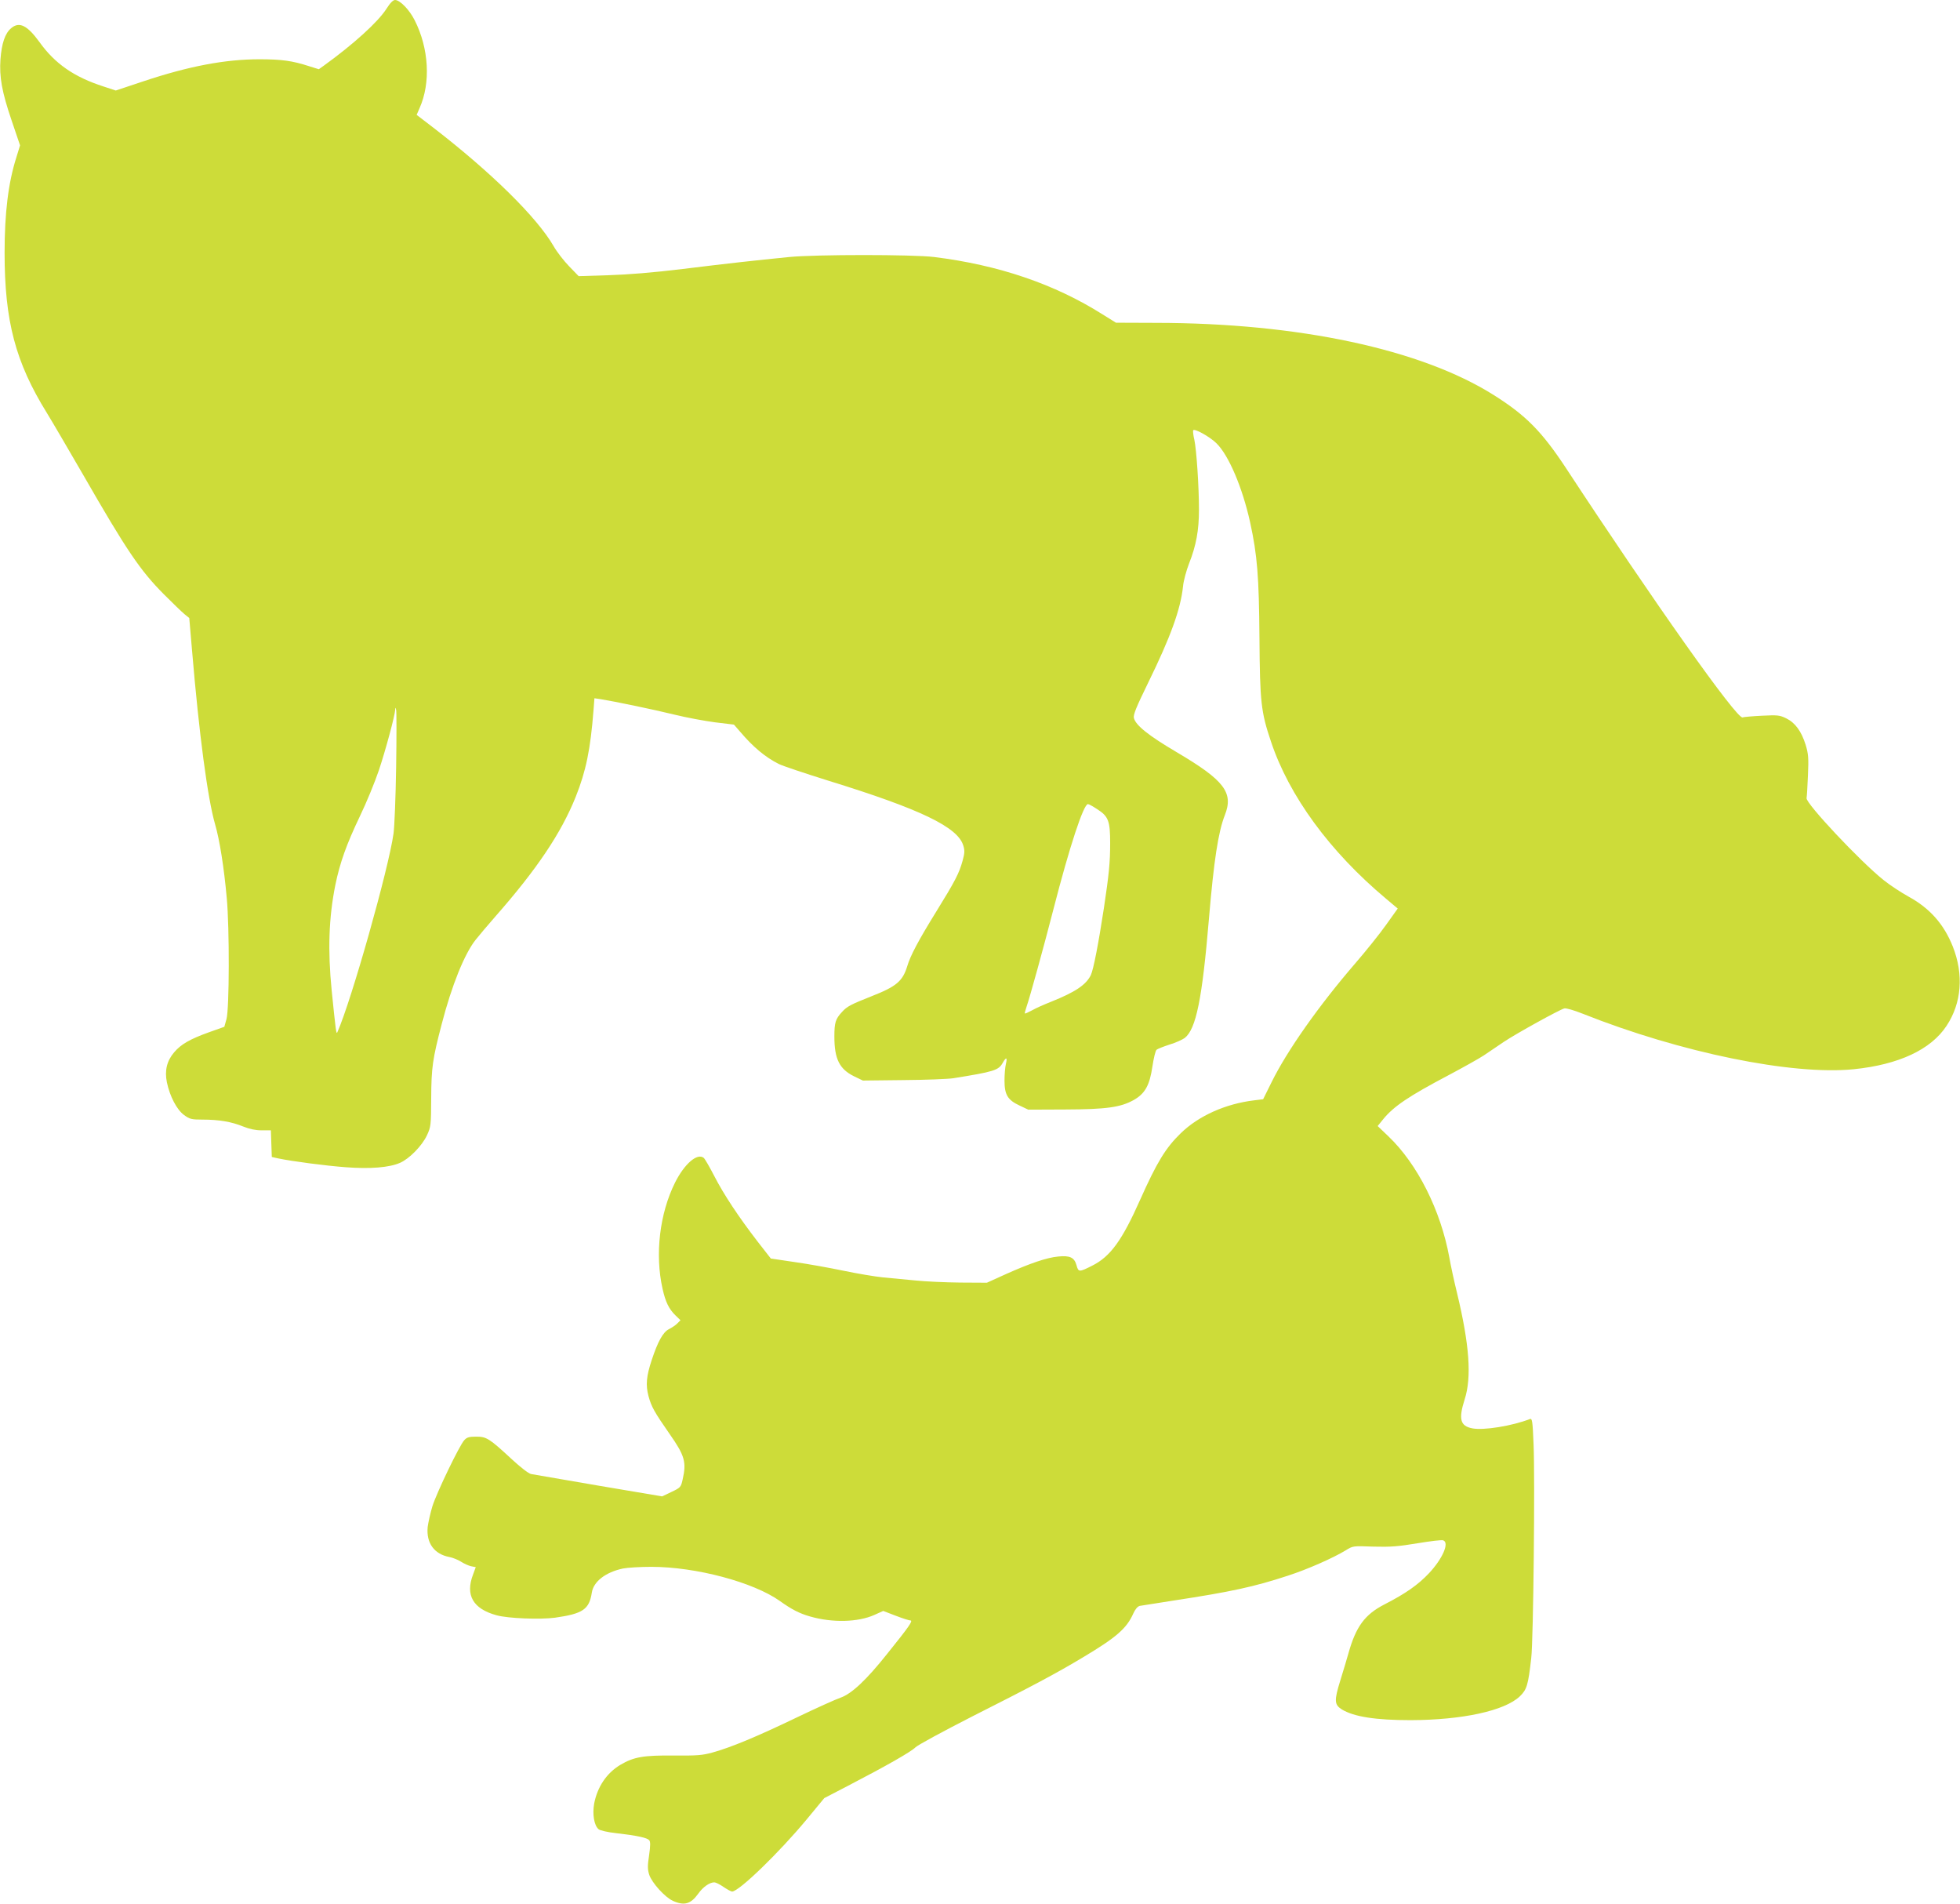
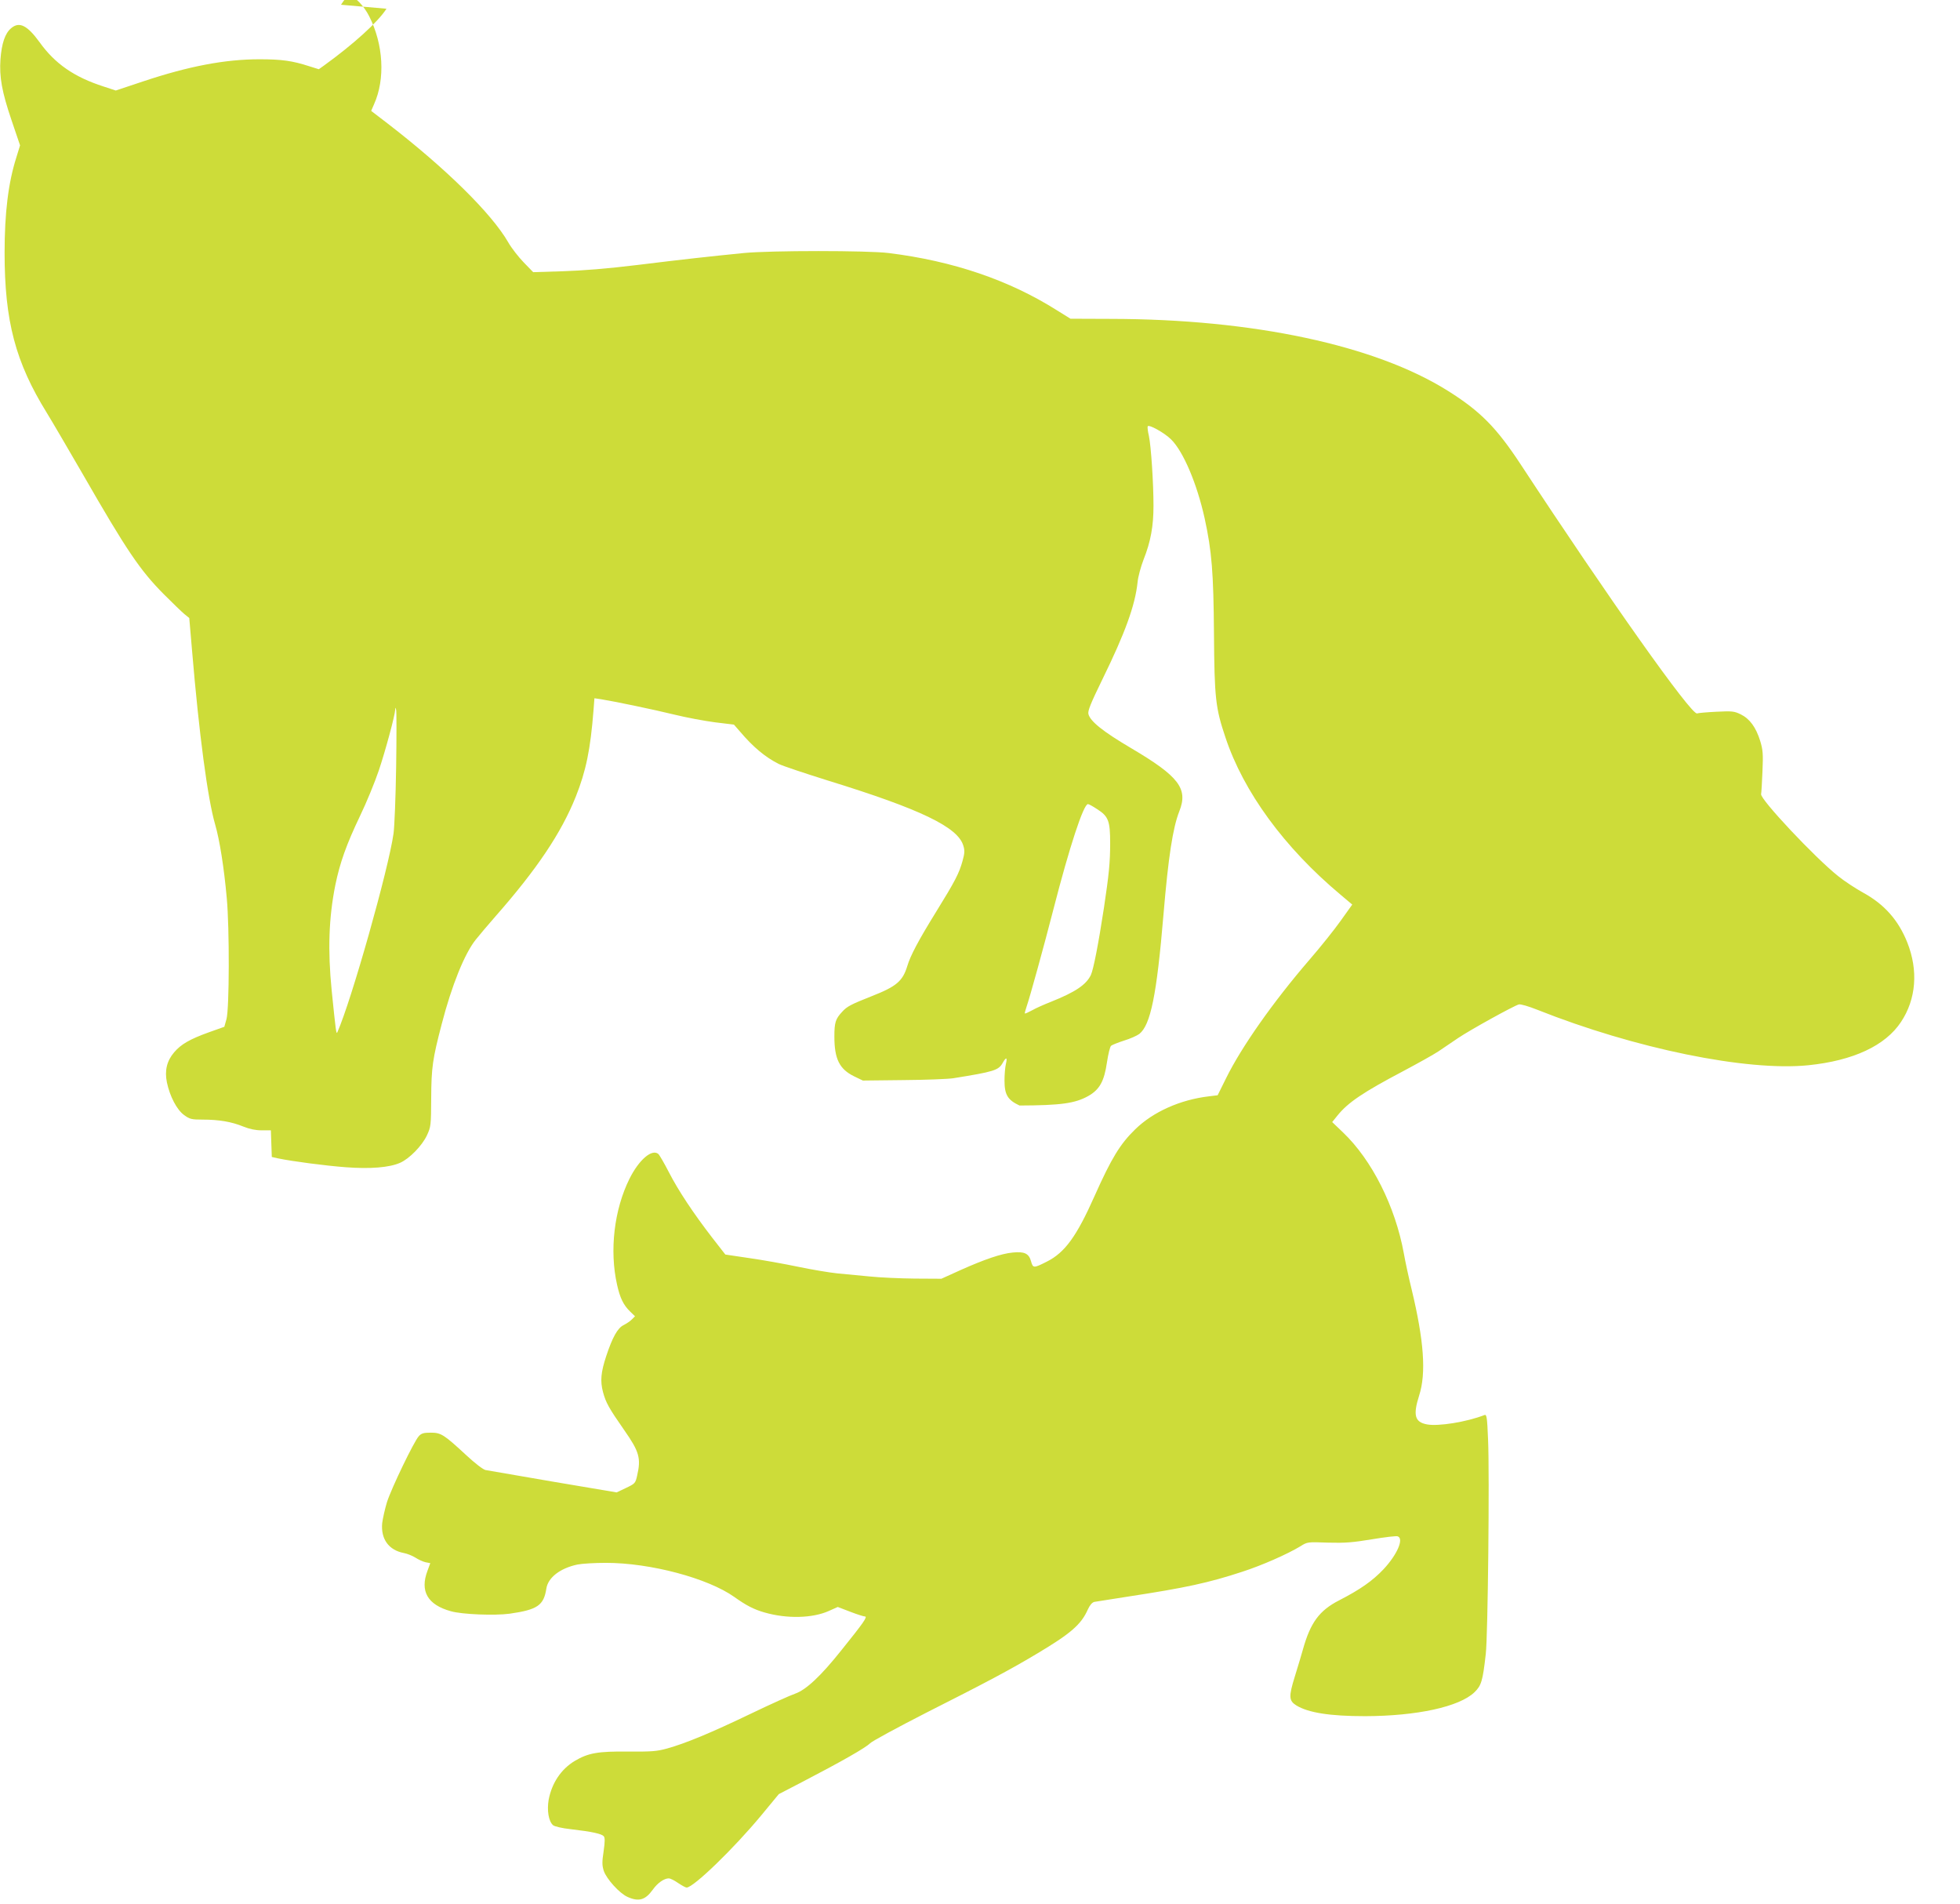
<svg xmlns="http://www.w3.org/2000/svg" version="1.0" width="1280pt" height="1243pt" viewBox="0 0 1280 1243" preserveAspectRatio="xMidYMid meet">
  <g transform="translate(0,1243) scale(0.1,-0.1)" fill="#cddc39" stroke="none">
-     <path d="M2524 12373 c-55 -86 -213 -230 -411 -373 l-31 -22 -64 20 c-108 35 -178 45 -323 45 -225 0 -462 -45 -759 -144 l-180 -60 -79 26 c-193 62 -318 149 -419 290 -80 110 -132 136 -185 91 -40 -33 -62 -99 -70 -203 -8 -115 9 -212 73 -400 l55 -162 -24 -78 c-53 -166 -77 -364 -77 -623 0 -447 71 -715 276 -1046 37 -60 143 -242 237 -404 284 -494 372 -624 527 -780 58 -58 119 -117 135 -130 l31 -25 18 -210 c46 -548 102 -969 151 -1138 29 -100 58 -280 76 -482 18 -193 17 -723 -2 -789 l-14 -50 -101 -36 c-125 -45 -182 -78 -227 -131 -47 -55 -63 -119 -47 -196 19 -91 65 -179 112 -213 37 -27 48 -30 122 -30 106 0 188 -14 264 -45 42 -17 81 -25 121 -25 l60 0 3 -87 3 -87 40 -9 c96 -20 311 -48 443 -58 161 -12 285 -2 355 29 61 27 143 111 175 179 26 56 27 64 28 243 1 200 9 256 69 485 65 251 149 459 222 550 22 28 79 95 127 150 272 309 431 546 526 783 67 168 96 309 116 565 l6 78 41 -6 c88 -14 348 -68 482 -101 77 -19 196 -41 264 -50 l124 -15 41 -47 c85 -100 164 -166 252 -210 23 -12 167 -60 320 -108 606 -187 849 -304 885 -425 10 -32 9 -50 -5 -100 -22 -80 -48 -131 -173 -333 -115 -186 -168 -286 -188 -354 -30 -98 -71 -133 -232 -196 -136 -54 -162 -67 -194 -103 -43 -46 -50 -70 -50 -161 0 -146 33 -212 128 -259 l58 -28 265 3 c146 1 292 7 325 12 268 43 296 52 323 100 23 41 32 38 21 -7 -5 -21 -9 -69 -9 -108 0 -93 21 -127 98 -163 l57 -27 240 1 c271 1 363 14 449 62 74 42 104 96 122 219 8 54 20 103 27 109 7 6 45 21 85 34 40 12 84 32 99 43 74 58 114 254 158 777 32 380 61 569 104 678 58 147 -3 227 -313 410 -185 109 -269 176 -281 224 -5 21 14 68 93 230 146 298 212 479 228 630 3 35 21 101 39 148 47 118 65 219 65 352 0 150 -16 390 -30 456 -7 28 -10 57 -8 62 5 16 109 -41 153 -85 80 -79 169 -289 219 -515 47 -215 58 -355 61 -755 3 -419 10 -483 75 -676 118 -355 384 -719 752 -1027 l76 -64 -75 -105 c-41 -58 -133 -173 -205 -256 -237 -275 -443 -568 -544 -773 l-55 -111 -57 -7 c-187 -22 -364 -101 -481 -215 -99 -96 -156 -190 -265 -434 -118 -266 -195 -371 -312 -430 -87 -44 -91 -44 -104 3 -14 50 -43 64 -120 56 -74 -7 -182 -44 -337 -113 l-128 -58 -175 1 c-96 1 -229 7 -295 14 -66 6 -160 15 -210 20 -49 5 -164 24 -255 43 -91 19 -235 45 -321 57 l-155 23 -85 109 c-125 162 -223 310 -284 429 -30 58 -61 112 -69 119 -42 34 -126 -38 -188 -162 -100 -201 -132 -468 -81 -693 19 -85 41 -131 84 -173 l33 -32 -20 -20 c-11 -12 -36 -28 -55 -38 -39 -19 -73 -81 -113 -202 -35 -106 -40 -163 -21 -235 19 -70 38 -104 139 -249 98 -140 110 -183 84 -296 -11 -50 -14 -53 -73 -81 l-61 -29 -415 70 c-228 39 -426 73 -441 76 -16 3 -70 45 -125 96 -148 137 -166 148 -233 148 -46 0 -61 -4 -78 -23 -31 -33 -179 -340 -208 -431 -13 -43 -27 -105 -31 -136 -10 -104 42 -177 142 -196 22 -4 56 -18 75 -30 20 -13 49 -26 66 -30 l31 -6 -18 -49 c-51 -134 0 -223 153 -265 74 -21 286 -29 383 -16 182 26 223 54 240 164 11 72 90 133 203 157 29 6 113 11 186 11 290 0 666 -100 839 -223 77 -55 127 -81 197 -101 146 -42 313 -38 420 10 l58 26 81 -31 c44 -17 88 -31 96 -31 20 0 -8 -40 -152 -219 -136 -171 -232 -260 -303 -285 -30 -10 -161 -69 -290 -131 -260 -125 -427 -194 -546 -227 -69 -19 -101 -21 -253 -20 -199 2 -262 -9 -350 -61 -90 -54 -150 -144 -171 -254 -12 -70 0 -141 29 -166 9 -8 59 -20 116 -26 138 -16 201 -30 215 -46 8 -10 8 -35 -1 -98 -11 -71 -10 -93 1 -128 18 -53 103 -147 155 -170 73 -33 116 -21 165 47 31 44 74 74 105 74 9 0 36 -13 60 -30 24 -16 49 -30 56 -30 45 0 310 257 488 472 l114 138 156 81 c252 131 412 222 440 251 14 14 178 103 364 198 394 199 551 282 731 390 216 129 284 188 327 285 13 29 28 46 42 50 12 2 112 18 222 35 374 57 526 90 745 162 127 41 295 115 379 166 46 29 47 29 181 24 112 -3 161 1 288 22 84 14 159 23 167 19 42 -15 -4 -120 -93 -215 -72 -76 -152 -132 -290 -203 -129 -66 -187 -145 -236 -320 -9 -33 -33 -112 -53 -177 -41 -132 -39 -158 10 -189 79 -48 221 -70 449 -70 338 1 615 61 714 156 45 44 54 72 74 250 14 115 25 1177 15 1399 -6 149 -9 167 -24 161 -115 -45 -301 -75 -375 -61 -80 15 -92 60 -51 189 47 145 31 359 -49 692 -19 77 -42 183 -51 235 -56 307 -208 610 -398 791 l-70 67 34 42 c69 86 169 153 429 290 96 51 200 109 230 129 30 20 89 60 130 88 82 55 363 210 396 219 12 3 63 -12 121 -35 636 -253 1368 -403 1770 -362 293 30 503 128 605 283 99 149 113 336 41 518 -58 146 -150 250 -289 326 -47 26 -121 74 -163 108 -151 120 -509 501 -503 535 2 9 6 75 9 148 5 115 3 140 -15 200 -28 89 -68 144 -127 173 -43 21 -57 22 -159 17 -61 -3 -118 -8 -126 -11 -36 -14 -581 756 -1152 1626 -158 240 -263 347 -475 480 -474 298 -1273 469 -2202 470 l-263 1 -87 54 c-313 198 -680 323 -1101 375 -139 17 -769 17 -945 0 -231 -23 -394 -41 -695 -78 -196 -24 -360 -37 -488 -41 l-193 -6 -62 64 c-34 35 -80 94 -101 131 -109 189 -408 483 -788 776 l-107 82 19 44 c74 165 61 391 -32 574 -34 68 -96 132 -128 132 -13 0 -32 -19 -56 -57z m63 -4953 c-3 -195 -11 -390 -17 -432 -32 -230 -275 -1091 -367 -1298 -7 -16 -10 8 -37 274 -26 261 -19 474 24 688 30 146 73 266 160 448 44 91 99 226 124 300 43 128 105 357 107 397 1 16 2 16 6 -2 3 -11 3 -180 0 -375z m4578 -273 c74 -47 85 -77 85 -222 0 -127 -8 -205 -41 -425 -35 -229 -68 -400 -85 -436 -31 -64 -101 -111 -261 -175 -43 -17 -98 -41 -122 -55 -24 -13 -46 -23 -48 -21 -2 2 4 23 12 47 20 57 111 386 175 635 104 405 196 685 225 685 6 0 33 -15 60 -33z" />
+     <path d="M2524 12373 c-55 -86 -213 -230 -411 -373 l-31 -22 -64 20 c-108 35 -178 45 -323 45 -225 0 -462 -45 -759 -144 l-180 -60 -79 26 c-193 62 -318 149 -419 290 -80 110 -132 136 -185 91 -40 -33 -62 -99 -70 -203 -8 -115 9 -212 73 -400 l55 -162 -24 -78 c-53 -166 -77 -364 -77 -623 0 -447 71 -715 276 -1046 37 -60 143 -242 237 -404 284 -494 372 -624 527 -780 58 -58 119 -117 135 -130 l31 -25 18 -210 c46 -548 102 -969 151 -1138 29 -100 58 -280 76 -482 18 -193 17 -723 -2 -789 l-14 -50 -101 -36 c-125 -45 -182 -78 -227 -131 -47 -55 -63 -119 -47 -196 19 -91 65 -179 112 -213 37 -27 48 -30 122 -30 106 0 188 -14 264 -45 42 -17 81 -25 121 -25 l60 0 3 -87 3 -87 40 -9 c96 -20 311 -48 443 -58 161 -12 285 -2 355 29 61 27 143 111 175 179 26 56 27 64 28 243 1 200 9 256 69 485 65 251 149 459 222 550 22 28 79 95 127 150 272 309 431 546 526 783 67 168 96 309 116 565 l6 78 41 -6 c88 -14 348 -68 482 -101 77 -19 196 -41 264 -50 l124 -15 41 -47 c85 -100 164 -166 252 -210 23 -12 167 -60 320 -108 606 -187 849 -304 885 -425 10 -32 9 -50 -5 -100 -22 -80 -48 -131 -173 -333 -115 -186 -168 -286 -188 -354 -30 -98 -71 -133 -232 -196 -136 -54 -162 -67 -194 -103 -43 -46 -50 -70 -50 -161 0 -146 33 -212 128 -259 l58 -28 265 3 c146 1 292 7 325 12 268 43 296 52 323 100 23 41 32 38 21 -7 -5 -21 -9 -69 -9 -108 0 -93 21 -127 98 -163 c271 1 363 14 449 62 74 42 104 96 122 219 8 54 20 103 27 109 7 6 45 21 85 34 40 12 84 32 99 43 74 58 114 254 158 777 32 380 61 569 104 678 58 147 -3 227 -313 410 -185 109 -269 176 -281 224 -5 21 14 68 93 230 146 298 212 479 228 630 3 35 21 101 39 148 47 118 65 219 65 352 0 150 -16 390 -30 456 -7 28 -10 57 -8 62 5 16 109 -41 153 -85 80 -79 169 -289 219 -515 47 -215 58 -355 61 -755 3 -419 10 -483 75 -676 118 -355 384 -719 752 -1027 l76 -64 -75 -105 c-41 -58 -133 -173 -205 -256 -237 -275 -443 -568 -544 -773 l-55 -111 -57 -7 c-187 -22 -364 -101 -481 -215 -99 -96 -156 -190 -265 -434 -118 -266 -195 -371 -312 -430 -87 -44 -91 -44 -104 3 -14 50 -43 64 -120 56 -74 -7 -182 -44 -337 -113 l-128 -58 -175 1 c-96 1 -229 7 -295 14 -66 6 -160 15 -210 20 -49 5 -164 24 -255 43 -91 19 -235 45 -321 57 l-155 23 -85 109 c-125 162 -223 310 -284 429 -30 58 -61 112 -69 119 -42 34 -126 -38 -188 -162 -100 -201 -132 -468 -81 -693 19 -85 41 -131 84 -173 l33 -32 -20 -20 c-11 -12 -36 -28 -55 -38 -39 -19 -73 -81 -113 -202 -35 -106 -40 -163 -21 -235 19 -70 38 -104 139 -249 98 -140 110 -183 84 -296 -11 -50 -14 -53 -73 -81 l-61 -29 -415 70 c-228 39 -426 73 -441 76 -16 3 -70 45 -125 96 -148 137 -166 148 -233 148 -46 0 -61 -4 -78 -23 -31 -33 -179 -340 -208 -431 -13 -43 -27 -105 -31 -136 -10 -104 42 -177 142 -196 22 -4 56 -18 75 -30 20 -13 49 -26 66 -30 l31 -6 -18 -49 c-51 -134 0 -223 153 -265 74 -21 286 -29 383 -16 182 26 223 54 240 164 11 72 90 133 203 157 29 6 113 11 186 11 290 0 666 -100 839 -223 77 -55 127 -81 197 -101 146 -42 313 -38 420 10 l58 26 81 -31 c44 -17 88 -31 96 -31 20 0 -8 -40 -152 -219 -136 -171 -232 -260 -303 -285 -30 -10 -161 -69 -290 -131 -260 -125 -427 -194 -546 -227 -69 -19 -101 -21 -253 -20 -199 2 -262 -9 -350 -61 -90 -54 -150 -144 -171 -254 -12 -70 0 -141 29 -166 9 -8 59 -20 116 -26 138 -16 201 -30 215 -46 8 -10 8 -35 -1 -98 -11 -71 -10 -93 1 -128 18 -53 103 -147 155 -170 73 -33 116 -21 165 47 31 44 74 74 105 74 9 0 36 -13 60 -30 24 -16 49 -30 56 -30 45 0 310 257 488 472 l114 138 156 81 c252 131 412 222 440 251 14 14 178 103 364 198 394 199 551 282 731 390 216 129 284 188 327 285 13 29 28 46 42 50 12 2 112 18 222 35 374 57 526 90 745 162 127 41 295 115 379 166 46 29 47 29 181 24 112 -3 161 1 288 22 84 14 159 23 167 19 42 -15 -4 -120 -93 -215 -72 -76 -152 -132 -290 -203 -129 -66 -187 -145 -236 -320 -9 -33 -33 -112 -53 -177 -41 -132 -39 -158 10 -189 79 -48 221 -70 449 -70 338 1 615 61 714 156 45 44 54 72 74 250 14 115 25 1177 15 1399 -6 149 -9 167 -24 161 -115 -45 -301 -75 -375 -61 -80 15 -92 60 -51 189 47 145 31 359 -49 692 -19 77 -42 183 -51 235 -56 307 -208 610 -398 791 l-70 67 34 42 c69 86 169 153 429 290 96 51 200 109 230 129 30 20 89 60 130 88 82 55 363 210 396 219 12 3 63 -12 121 -35 636 -253 1368 -403 1770 -362 293 30 503 128 605 283 99 149 113 336 41 518 -58 146 -150 250 -289 326 -47 26 -121 74 -163 108 -151 120 -509 501 -503 535 2 9 6 75 9 148 5 115 3 140 -15 200 -28 89 -68 144 -127 173 -43 21 -57 22 -159 17 -61 -3 -118 -8 -126 -11 -36 -14 -581 756 -1152 1626 -158 240 -263 347 -475 480 -474 298 -1273 469 -2202 470 l-263 1 -87 54 c-313 198 -680 323 -1101 375 -139 17 -769 17 -945 0 -231 -23 -394 -41 -695 -78 -196 -24 -360 -37 -488 -41 l-193 -6 -62 64 c-34 35 -80 94 -101 131 -109 189 -408 483 -788 776 l-107 82 19 44 c74 165 61 391 -32 574 -34 68 -96 132 -128 132 -13 0 -32 -19 -56 -57z m63 -4953 c-3 -195 -11 -390 -17 -432 -32 -230 -275 -1091 -367 -1298 -7 -16 -10 8 -37 274 -26 261 -19 474 24 688 30 146 73 266 160 448 44 91 99 226 124 300 43 128 105 357 107 397 1 16 2 16 6 -2 3 -11 3 -180 0 -375z m4578 -273 c74 -47 85 -77 85 -222 0 -127 -8 -205 -41 -425 -35 -229 -68 -400 -85 -436 -31 -64 -101 -111 -261 -175 -43 -17 -98 -41 -122 -55 -24 -13 -46 -23 -48 -21 -2 2 4 23 12 47 20 57 111 386 175 635 104 405 196 685 225 685 6 0 33 -15 60 -33z" />
  </g>
</svg>